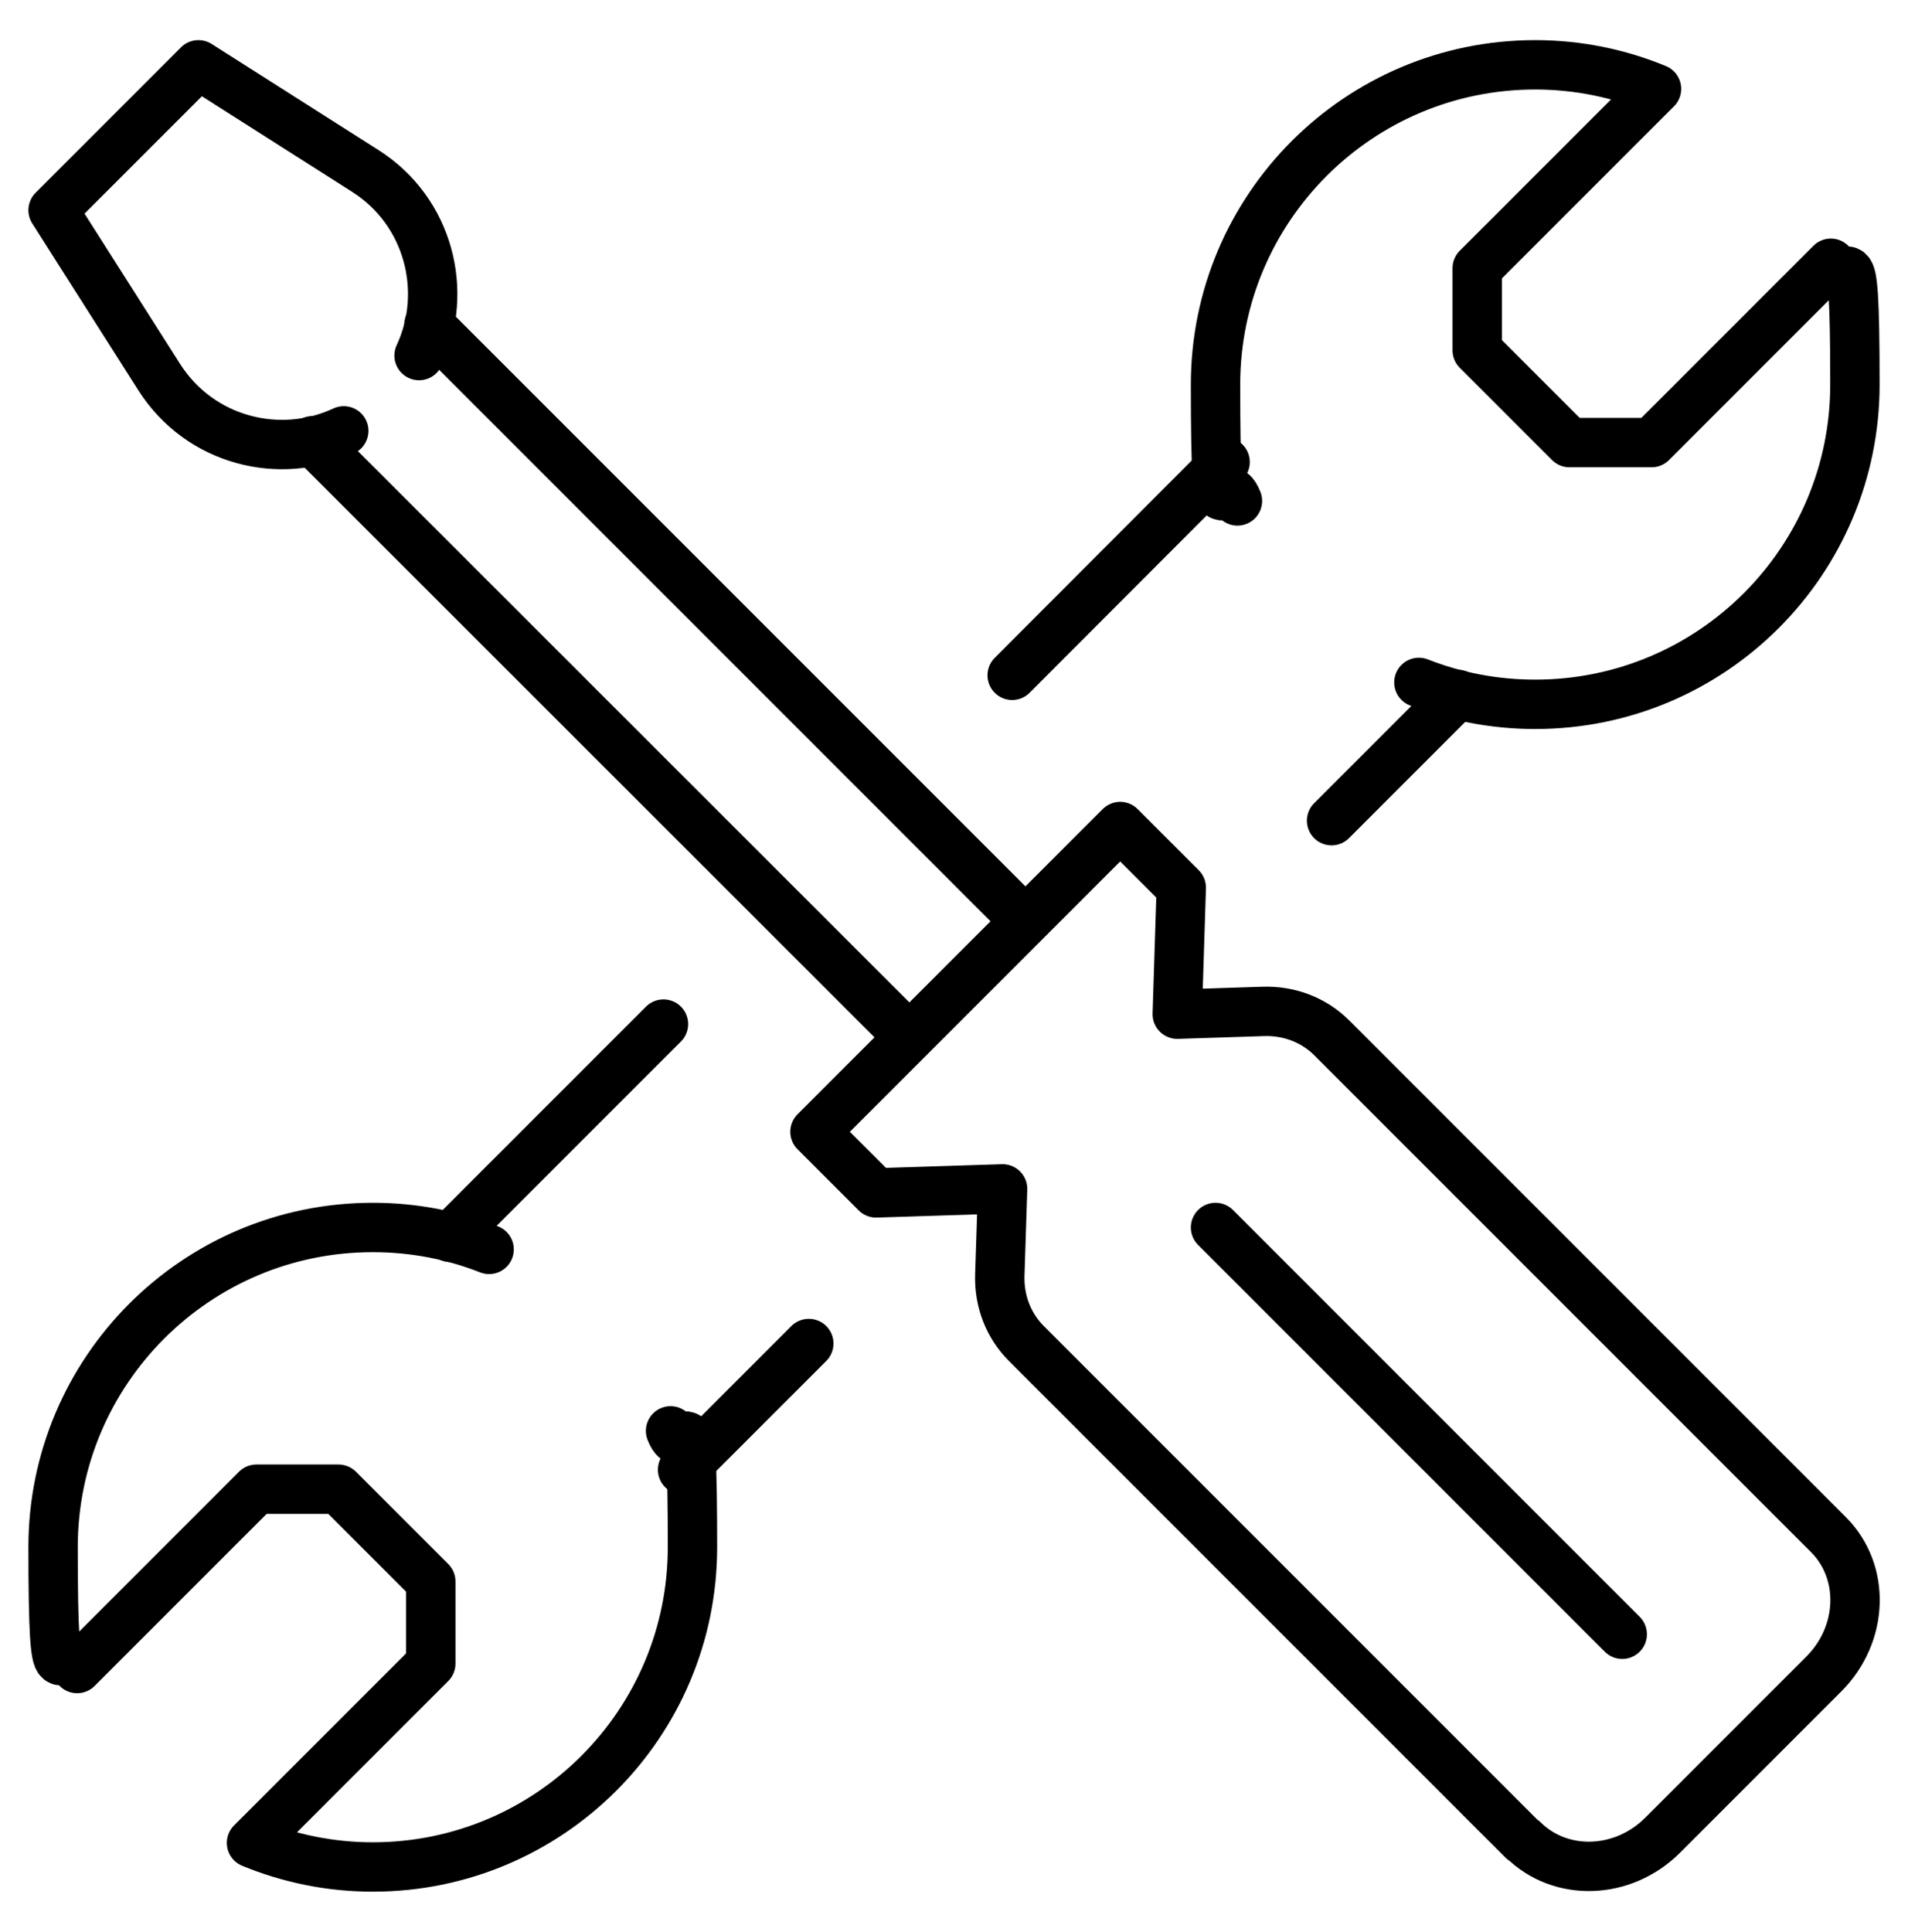
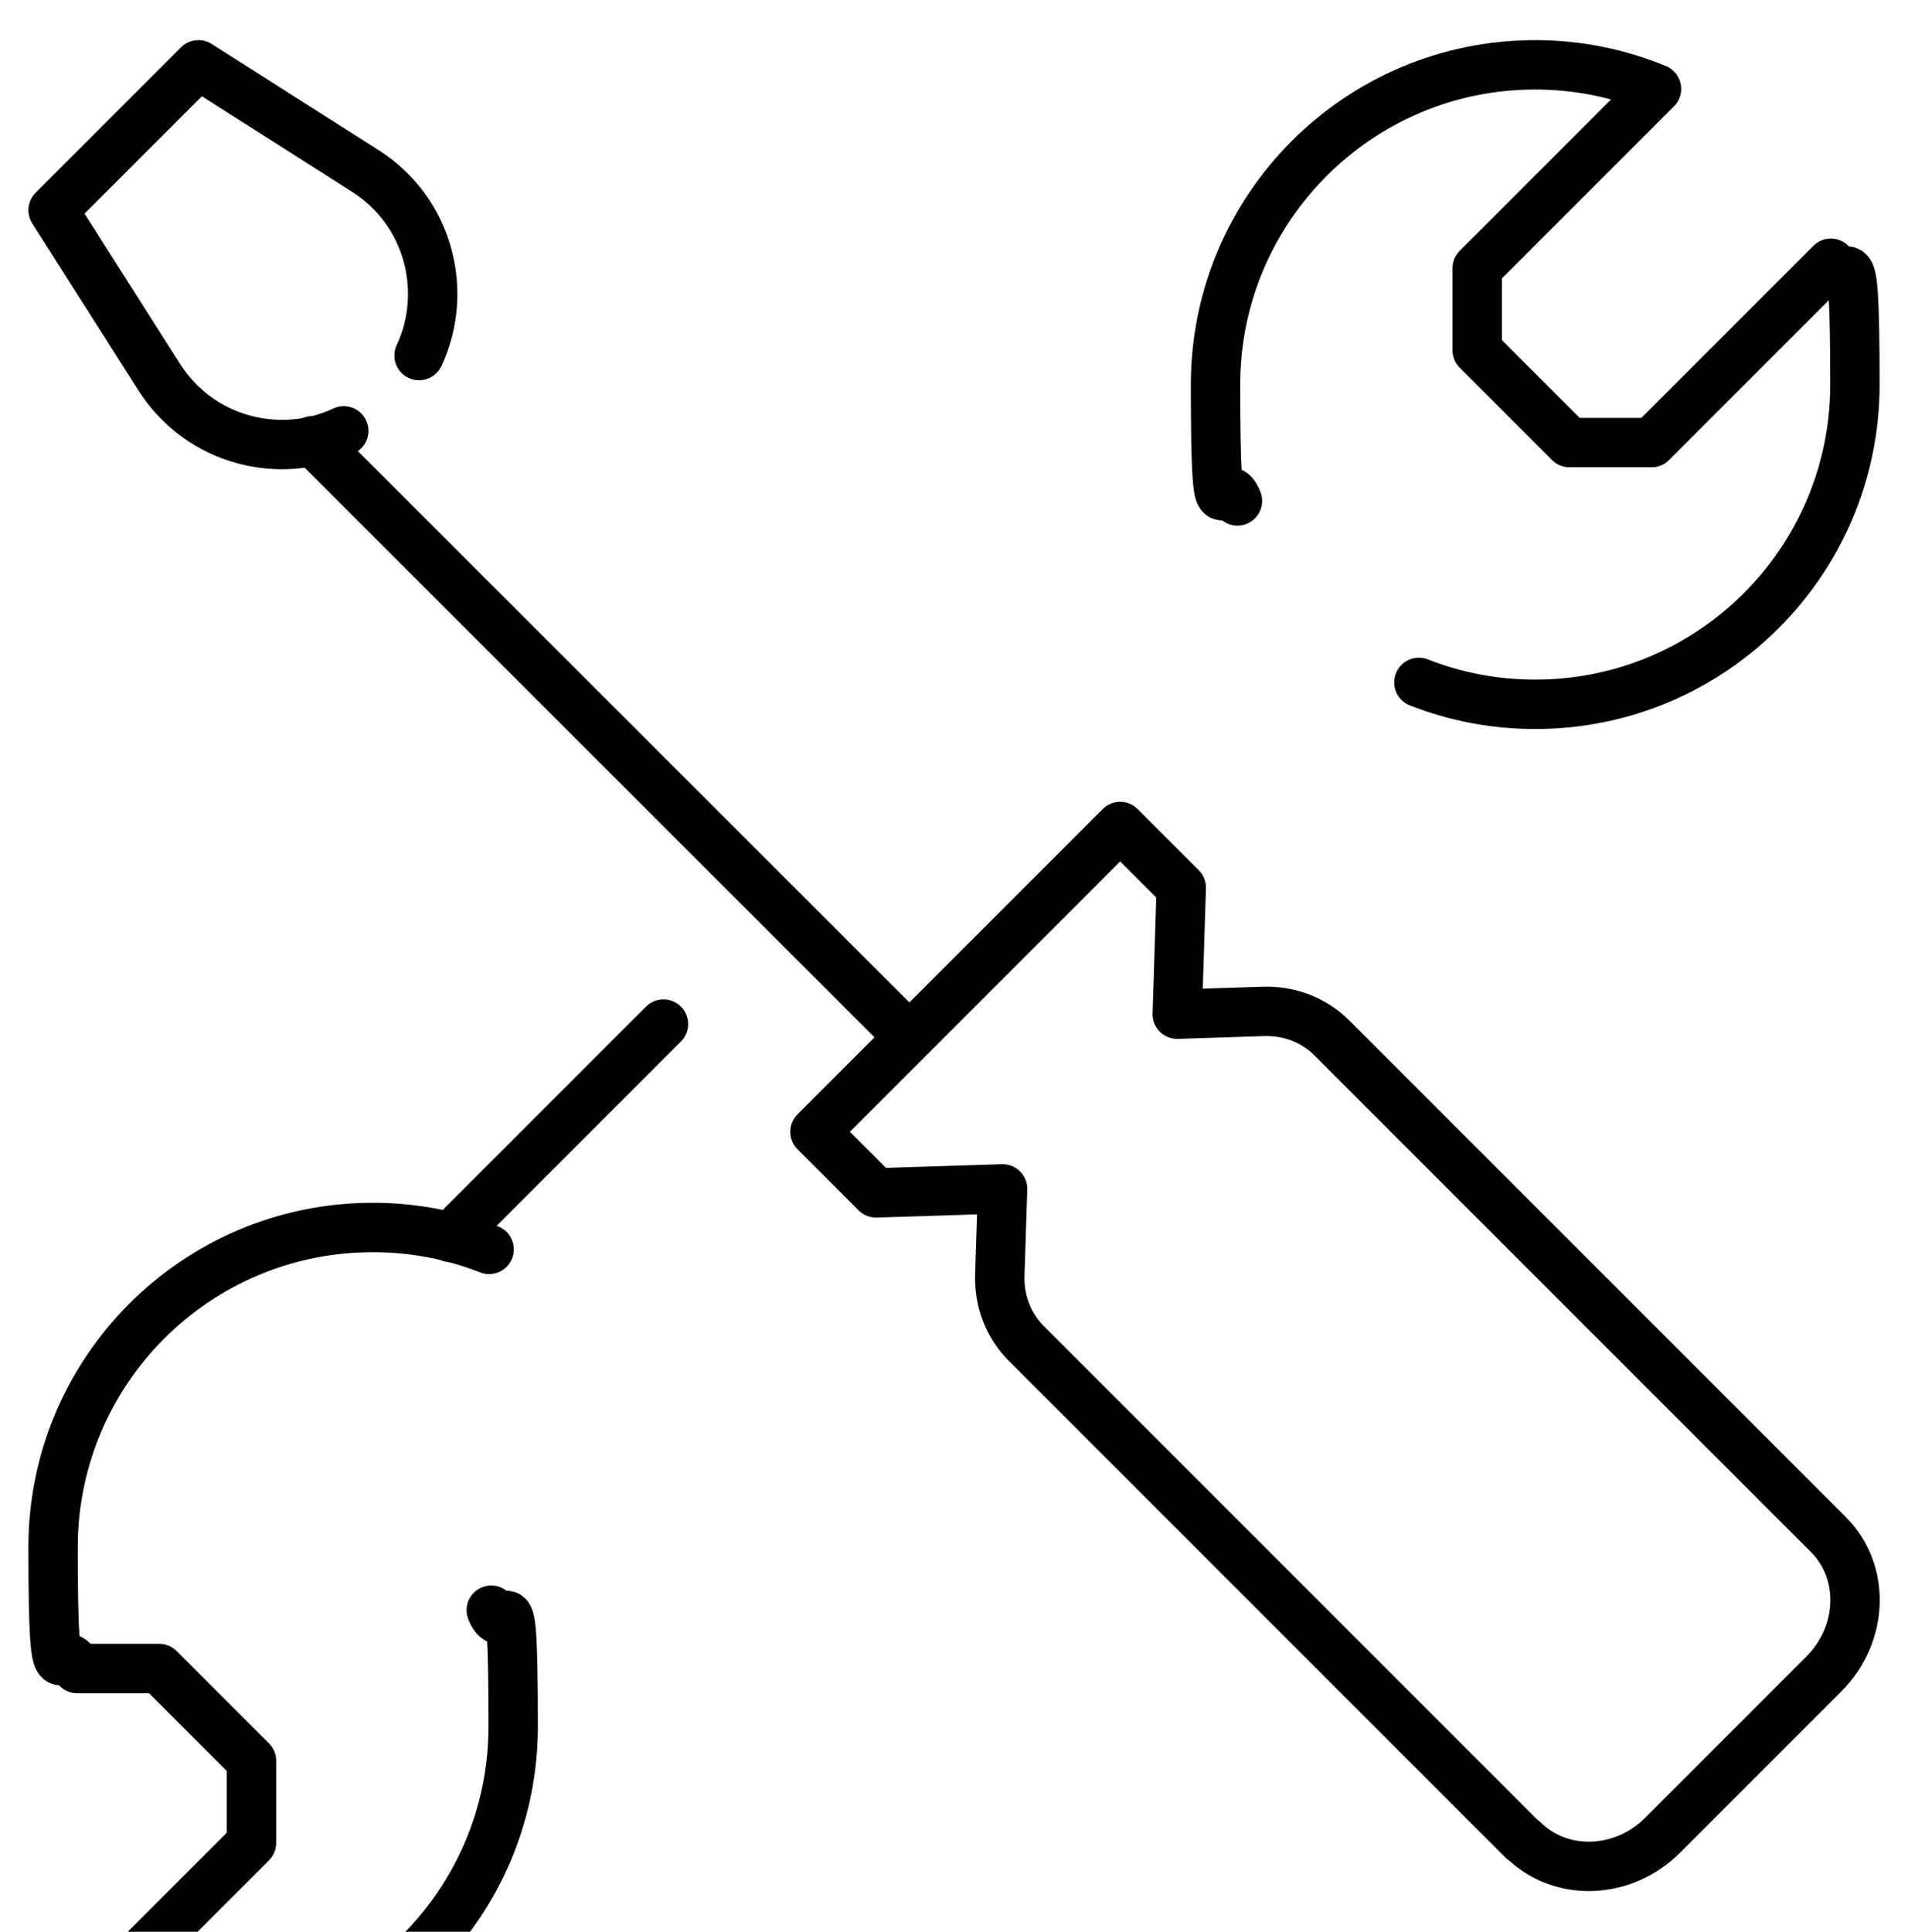
<svg xmlns="http://www.w3.org/2000/svg" id="Repair" version="1.1" viewBox="0 0 618.3 625.9">
  <defs>
    <style>
      .st0 {
        fill: none;
        stroke: #000;
        stroke-linecap: round;
        stroke-linejoin: round;
        stroke-width: 16px;
      }
    </style>
  </defs>
  <g id="tools_x2F_maintenance_x2F_repairs">
    <g>
      <path class="st0" d="M111.4,139.6c-20.7,9.7-46.6,3.3-59.8-17.4l-34.4-54.1,47.1-47.1,54.1,34.4c20.6,13.1,27.1,39.1,17.4,59.8" />
      <path class="st0" d="M493.5,596.2l-160.9-160.9c-5.8-5.8-8.9-13.8-8.6-22.3l.9-27.8-41,1.3-19.8-19.8,98.9-98.9,19.8,19.8-1.3,41,27.8-.9c8.5-.3,16.5,2.8,22.3,8.6l160.9,160.9c12.1,12.1,11.4,32.3-1.5,45.2l-52.2,52.2c-12.9,12.9-33.1,13.5-45.2,1.5Z" />
-       <line class="st0" x1="139" y1="105.2" x2="332.2" y2="298.4" />
      <line class="st0" x1="294.6" y1="336" x2="101.3" y2="142.8" />
-       <line class="st0" x1="393.9" y1="397.7" x2="525.7" y2="529.5" />
    </g>
    <g>
      <path class="st0" d="M459.8,221.1c11.7,4.6,24.4,7.1,37.7,7.1,57.2,0,103.6-46.4,103.6-103.6s-2.8-27.2-7.8-39.3l-58.1,58.1h-26.6l-29.9-29.9v-26.6l58.1-58.1c-12.1-5-25.4-7.8-39.3-7.8-57.2,0-103.6,46.4-103.6,103.6s2.5,26,7.1,37.7" />
-       <path class="st0" d="M158.5,404.8c-11.7-4.6-24.4-7.1-37.7-7.1-57.2,0-103.6,46.4-103.6,103.6s2.8,27.2,7.8,39.3l58.1-58.1h26.6l29.9,29.9v26.6l-58.1,58.1c12.1,5,25.4,7.8,39.3,7.8,57.2,0,103.6-46.4,103.6-103.6s-2.5-26-7.1-37.7" />
-       <line class="st0" x1="397" y1="149.7" x2="328" y2="218.8" />
-       <line class="st0" x1="472.4" y1="225" x2="431.5" y2="265.9" />
+       <path class="st0" d="M158.5,404.8c-11.7-4.6-24.4-7.1-37.7-7.1-57.2,0-103.6,46.4-103.6,103.6s2.8,27.2,7.8,39.3h26.6l29.9,29.9v26.6l-58.1,58.1c12.1,5,25.4,7.8,39.3,7.8,57.2,0,103.6-46.4,103.6-103.6s-2.5-26-7.1-37.7" />
      <line class="st0" x1="145.9" y1="400.9" x2="215" y2="331.8" />
-       <line class="st0" x1="262.1" y1="435.3" x2="221.2" y2="476.2" />
    </g>
  </g>
</svg>